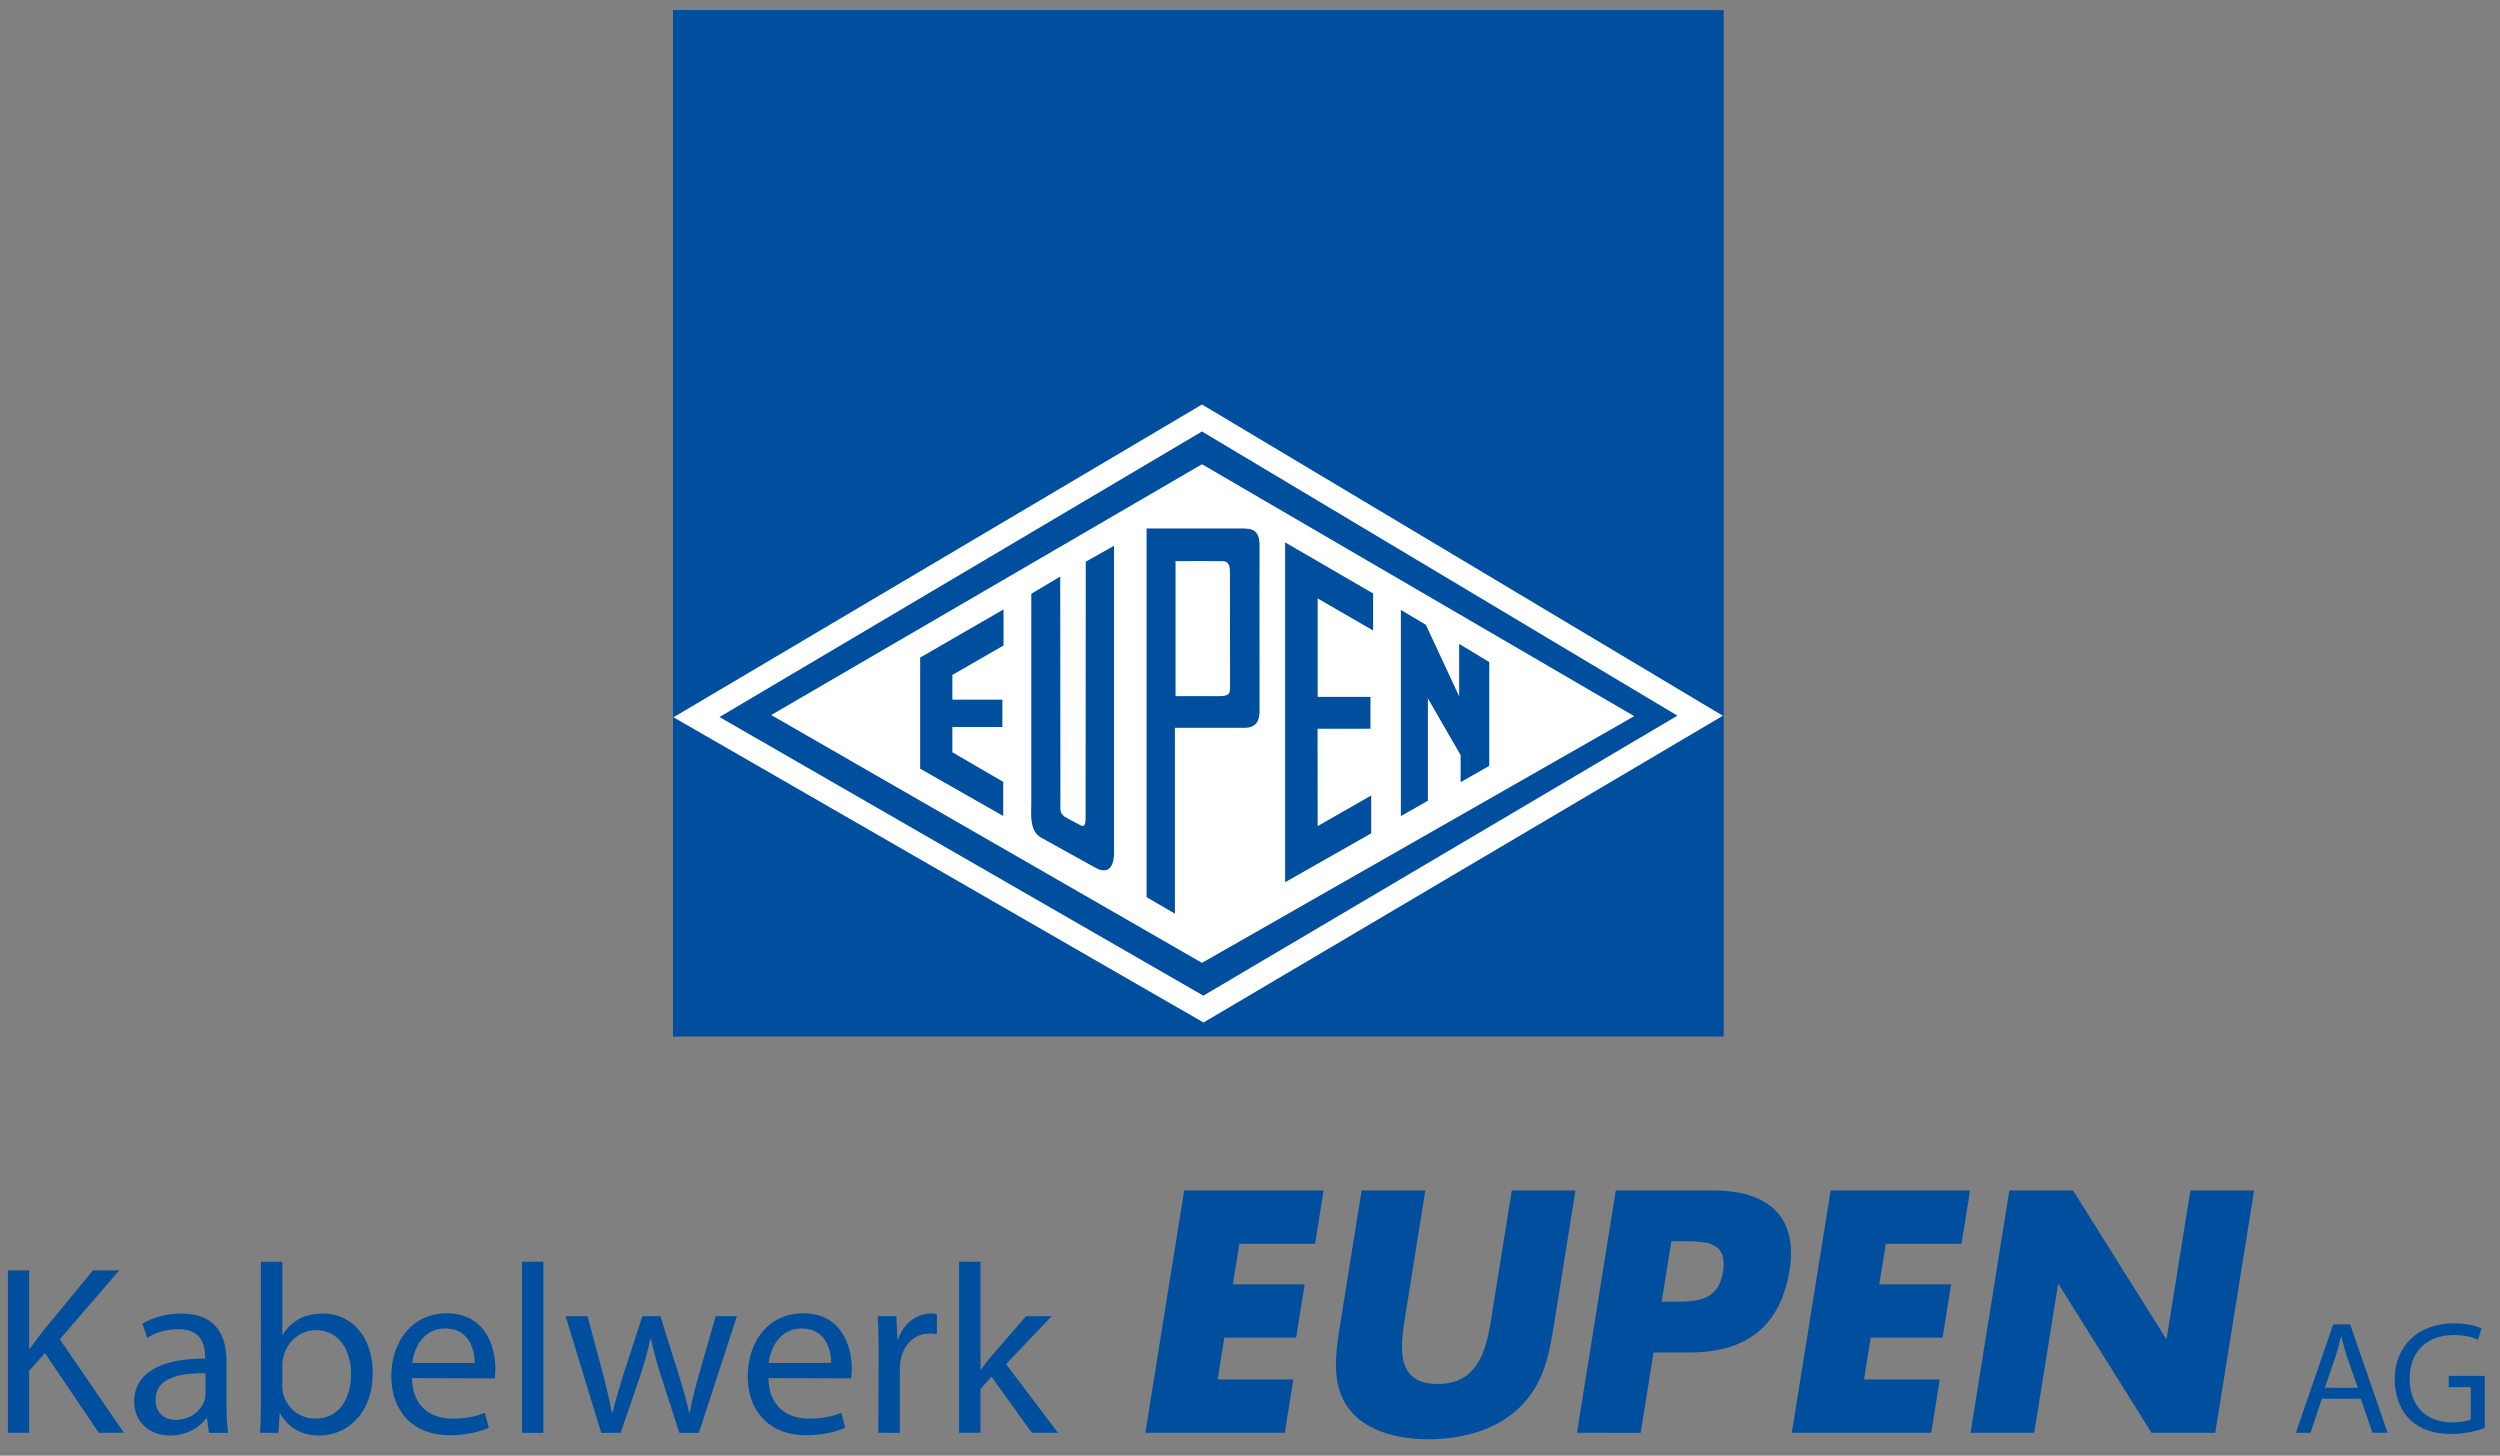
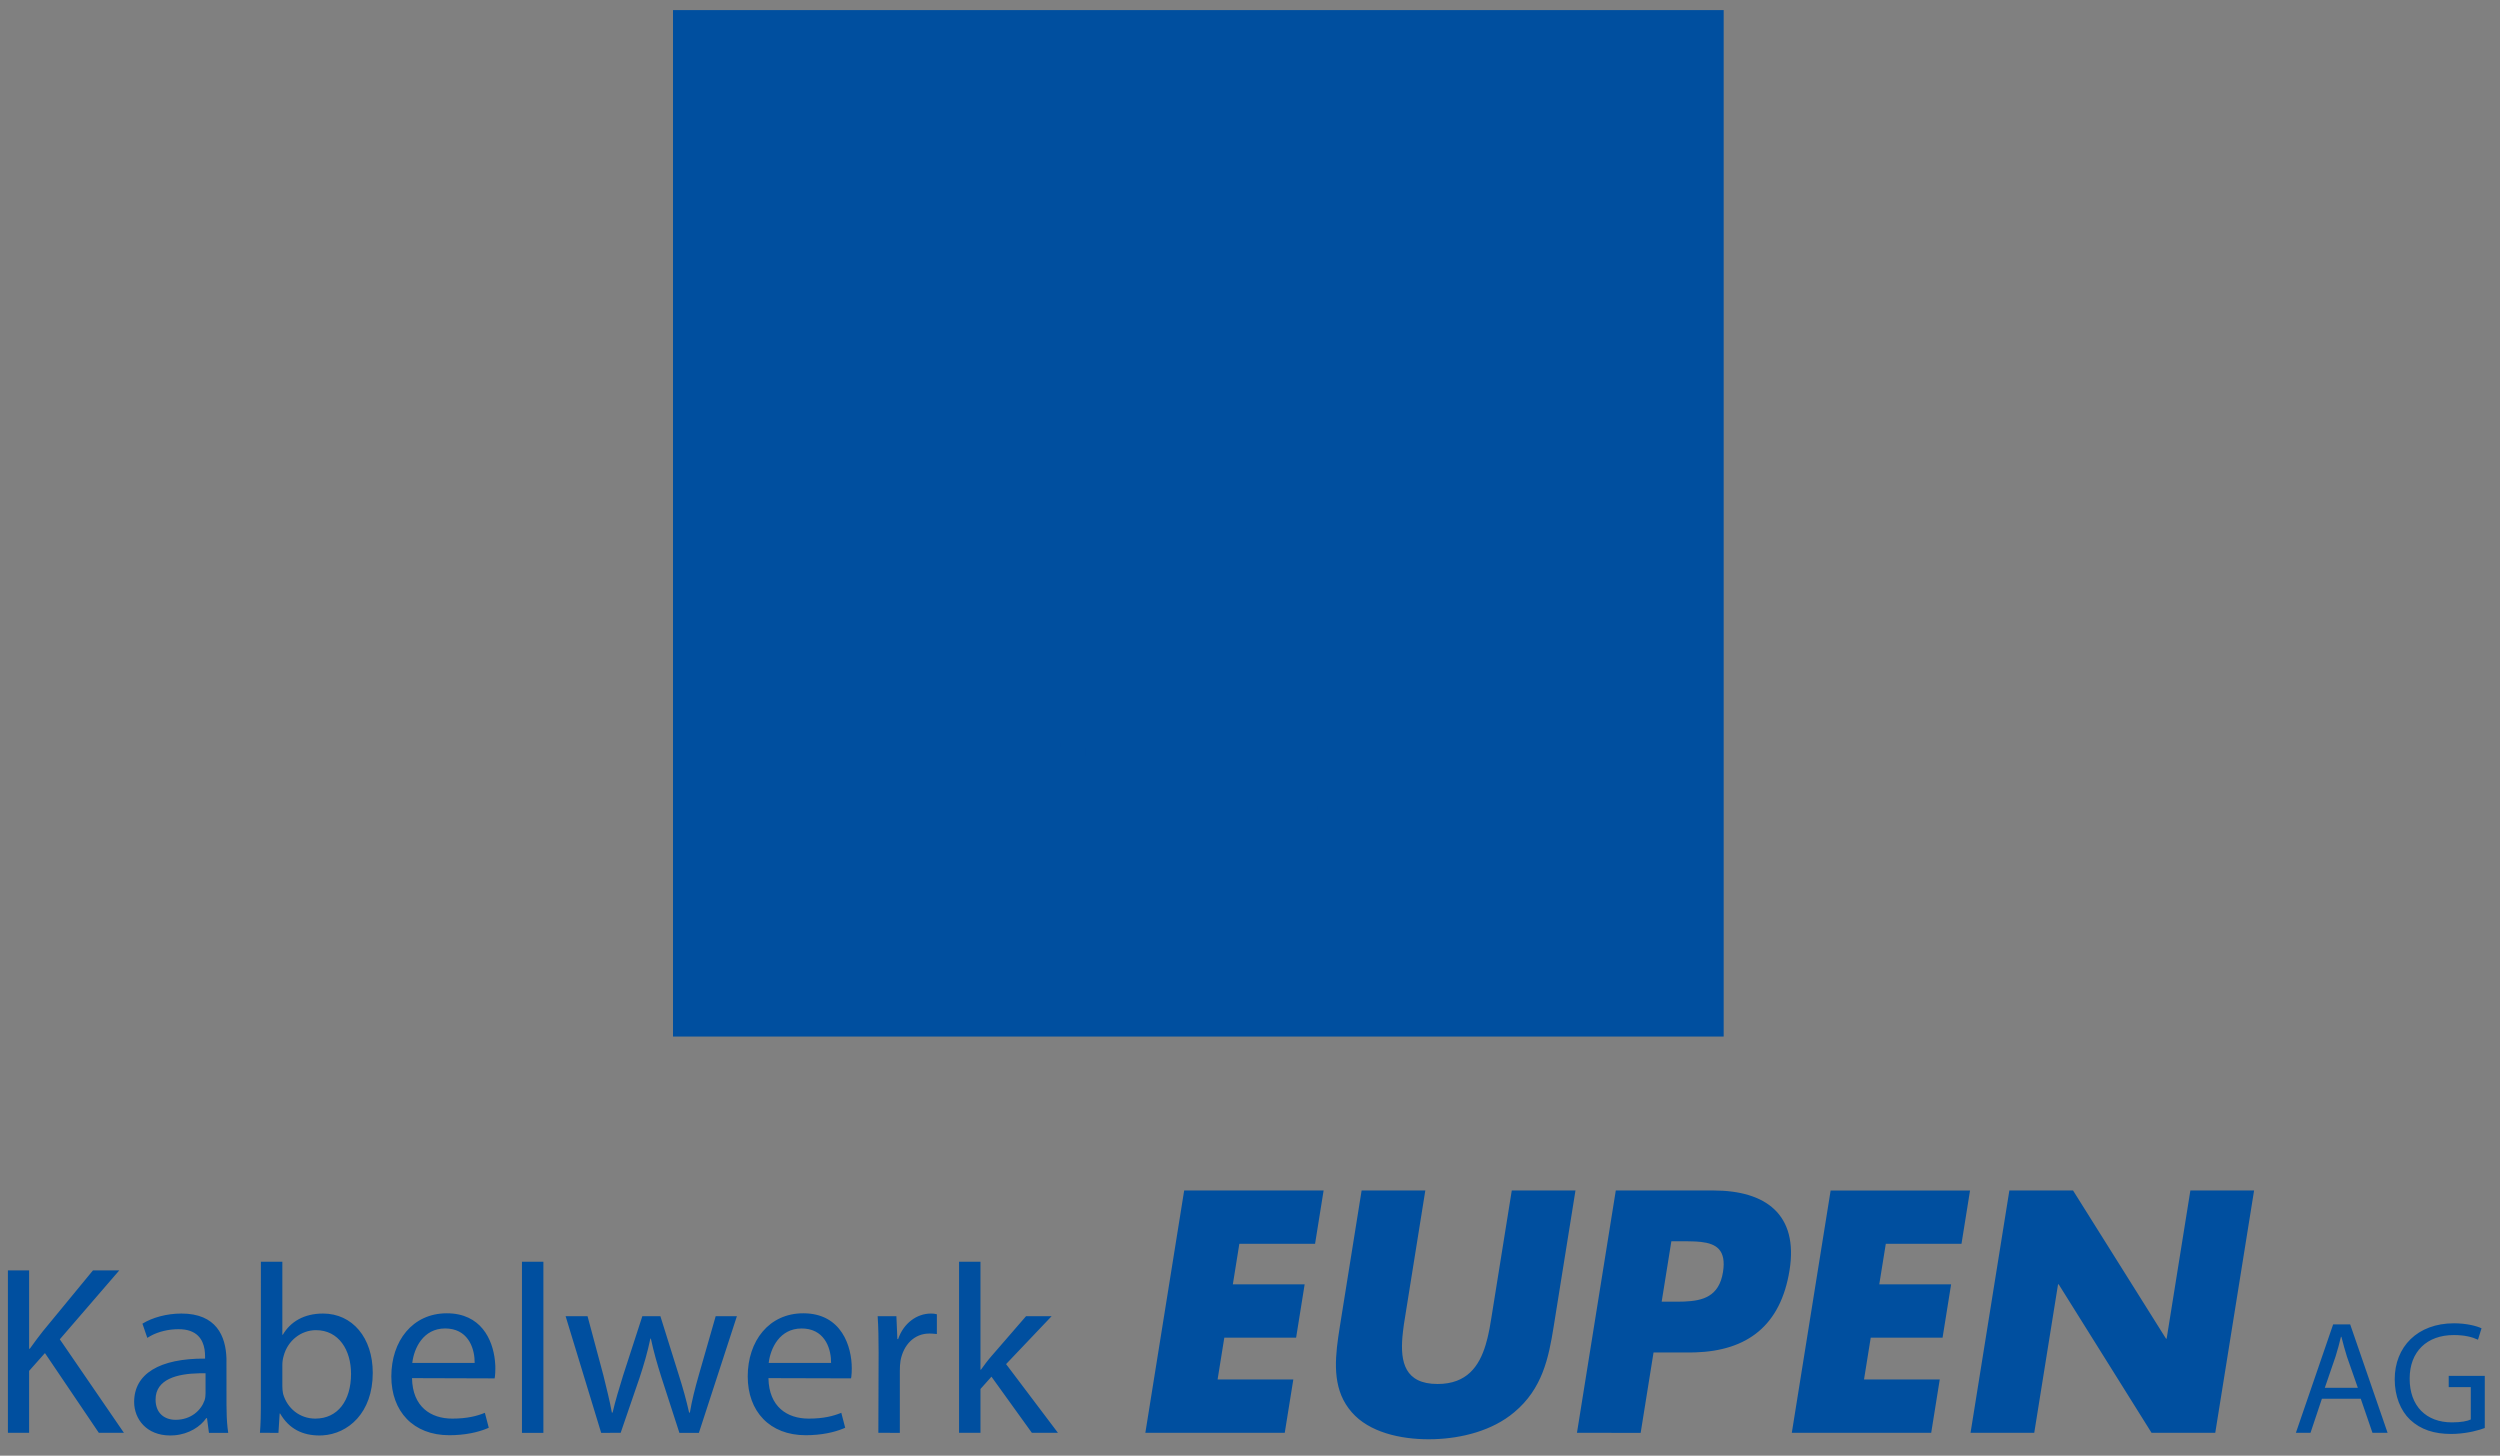
<svg xmlns="http://www.w3.org/2000/svg" width="79" height="46" viewBox="0 0 79 46" fill="none">
  <rect x="0" y="0" width="79" height="46" fill="#808080" stroke="none" />
  <path d="M21.267 32.755H54.468V0.319H21.267V32.755Z" fill="#004F9F" />
-   <path fill-rule="evenodd" clip-rule="evenodd" d="M37.983 12.782L54.442 22.618L38.031 32.311L21.282 22.666L37.983 12.782ZM53.007 22.615L37.982 13.635L22.735 22.658L38.026 31.463L53.007 22.615ZM37.983 14.67L51.642 22.631L37.983 30.426L24.37 22.595L37.983 14.67Z" fill="white" />
  <path fill-rule="evenodd" clip-rule="evenodd" d="M39.263 16.7H36.232V28.349L37.127 28.873V22.999H39.299C39.702 23.01 39.806 22.768 39.802 22.455L39.8 18.705L39.802 17.25C39.806 16.759 39.578 16.7 39.263 16.7ZM43.39 18.753L40.61 17.139V27.878L43.33 26.333V25.137L41.638 26.105L41.635 23.029H43.307V22.02H41.638V18.91L43.39 19.923V18.753ZM35.203 17.246V27.001L35.197 27.084C35.173 27.325 35.057 27.669 34.6 27.412L32.903 26.471C32.603 26.3 32.581 25.958 32.585 25.611L32.589 25.329V18.763L33.503 18.218L33.509 25.393L33.506 25.521C33.506 25.635 33.523 25.712 33.642 25.807L33.797 25.895L34.132 26.073C34.254 26.136 34.298 26.105 34.305 25.853L34.31 17.749L35.203 17.246ZM45.057 19.744L44.267 19.273V25.79L45.121 25.303V22.068L46.156 23.862V24.716L47.061 24.2V20.922L46.11 20.348V22.005L45.057 19.744ZM31.712 19.257V20.397L30.095 21.328V22.11H31.675V22.973H30.095V23.772L31.702 24.707V25.785L29.077 24.29V20.78L31.712 19.257ZM38.869 21.714C38.869 21.714 38.867 18.48 38.867 18.095C38.867 17.829 38.805 17.736 38.629 17.732C38.42 17.727 37.147 17.732 37.147 17.732V21.999C37.147 21.999 38.124 21.994 38.433 21.999C38.837 22.006 38.871 21.939 38.869 21.714Z" fill="#004F9F" />
  <path fill-rule="evenodd" clip-rule="evenodd" d="M56.55 40.138C56.831 38.381 55.803 37.619 54.14 37.619H51.059L49.832 45.277L51.845 45.278L52.252 42.738L53.391 42.738L53.559 42.736C55.219 42.686 56.27 41.887 56.55 40.138ZM45.04 37.619H43.027L42.338 41.925L42.288 42.253C42.164 43.125 42.137 43.968 42.716 44.627C43.262 45.257 44.243 45.481 45.146 45.481L45.329 45.478C46.19 45.449 47.153 45.215 47.85 44.627C48.739 43.886 48.937 42.911 49.095 41.926L49.785 37.619H47.772L47.126 41.651L47.071 41.973L47.027 42.187C47.019 42.222 47.011 42.257 47.002 42.292L46.946 42.499C46.74 43.179 46.35 43.734 45.427 43.734C44.392 43.734 44.25 43.038 44.316 42.25L44.337 42.052L44.363 41.851L45.04 37.619ZM8.922 42.178V39.871H8.244L8.243 44.492L8.238 44.83C8.233 44.995 8.225 45.151 8.214 45.277L8.799 45.278L8.837 44.668H8.852C9.137 45.156 9.561 45.361 10.1 45.361L10.196 45.358C10.995 45.31 11.779 44.655 11.779 43.381C11.779 42.269 11.132 41.508 10.208 41.508C9.607 41.508 9.177 41.767 8.937 42.178H8.922ZM5.733 41.508C6.834 41.508 7.134 42.217 7.156 42.927L7.157 44.394C7.157 44.649 7.167 44.9 7.191 45.12L7.212 45.278H6.603L6.541 44.813H6.518C6.335 45.078 5.976 45.318 5.509 45.356L5.379 45.361C4.624 45.361 4.239 44.835 4.239 44.303C4.239 43.411 5.04 42.924 6.48 42.932V42.855C6.48 42.823 6.479 42.789 6.476 42.752L6.463 42.637C6.414 42.342 6.234 41.996 5.633 42.003C5.323 42.003 5.007 42.079 4.758 42.215L4.655 42.277L4.501 41.828C4.809 41.637 5.263 41.508 5.733 41.508ZM15.639 42.989C15.568 42.328 15.197 41.5 14.12 41.5C13.036 41.5 12.365 42.376 12.366 43.495C12.366 44.599 13.058 45.353 14.198 45.353L14.37 45.349C14.872 45.327 15.23 45.213 15.445 45.117L15.322 44.645C15.075 44.744 14.775 44.828 14.29 44.828C13.613 44.828 13.035 44.454 13.02 43.549L15.63 43.557L15.64 43.494C15.649 43.425 15.653 43.339 15.653 43.237C15.653 43.211 15.653 43.184 15.652 43.157L15.639 42.989ZM25.384 41.5C26.601 41.5 26.916 42.558 26.916 43.237C26.916 43.34 26.912 43.425 26.903 43.493L26.893 43.556L24.283 43.549C24.298 44.455 24.875 44.828 25.553 44.828C26.038 44.828 26.339 44.744 26.585 44.645L26.708 45.117C26.493 45.213 26.135 45.327 25.633 45.349L25.46 45.353C24.321 45.353 23.628 44.599 23.628 43.495C23.628 42.376 24.298 41.5 25.384 41.5ZM77.603 45.309C78.005 45.288 78.341 45.193 78.519 45.125V43.478H77.379V43.834H78.077V44.855C77.975 44.906 77.774 44.947 77.481 44.947C76.669 44.947 76.145 44.434 76.145 43.565C76.145 42.705 76.695 42.188 77.538 42.188C77.888 42.188 78.118 42.249 78.304 42.335L78.416 41.974C78.267 41.903 77.949 41.817 77.548 41.816C76.387 41.816 75.673 42.563 75.673 43.585C75.673 44.119 75.858 44.576 76.156 44.86C76.495 45.18 76.927 45.312 77.45 45.313L77.603 45.309ZM29.42 41.508C29.489 41.507 29.543 41.515 29.605 41.531V42.155L29.452 42.142C29.425 42.141 29.397 42.14 29.366 42.14C28.888 42.14 28.55 42.498 28.457 42.993C28.442 43.091 28.434 43.198 28.435 43.312V45.278L27.756 45.277L27.764 42.741C27.764 42.307 27.757 41.934 27.734 41.591H28.326L28.357 42.315H28.381C28.549 41.82 28.965 41.508 29.42 41.508ZM18.566 41.591L19.066 43.457L19.212 44.059C19.258 44.255 19.301 44.447 19.335 44.638H19.358C19.401 44.451 19.453 44.259 19.51 44.062L19.69 43.465L20.298 41.591H20.868L21.445 43.435C21.584 43.868 21.692 44.264 21.776 44.638H21.8C21.862 44.264 21.961 43.876 22.085 43.442L22.616 41.591H23.286L22.085 45.278H21.469L20.899 43.518C20.767 43.099 20.66 42.733 20.567 42.299H20.552C20.46 42.741 20.344 43.13 20.214 43.526L19.613 45.277L18.997 45.278L17.873 41.591H18.566ZM17.171 45.278V39.87H16.494V45.278H17.171ZM62.253 37.62L61.983 39.305H59.591L59.385 40.585H61.655L61.385 42.271H59.115L58.903 43.591H61.296L61.026 45.277H56.621L57.848 37.62H62.253ZM75.448 45.277L74.266 41.852H73.727L72.55 45.277H73.012L73.372 44.2H74.6L74.97 45.277H75.448ZM0.92 40.144V42.619H0.943C1.082 42.422 1.22 42.239 1.351 42.072L2.938 40.144H3.769L1.89 42.322L3.916 45.277H3.123L1.42 42.757L0.92 43.32V45.277H0.25V40.144H0.92ZM68.446 42.302L65.508 37.619H63.496L62.269 45.277H64.282L65.034 40.585L65.054 40.584L67.989 45.277H70.002L71.229 37.619H69.216L68.466 42.302H68.446ZM41.826 37.619L41.556 39.305H39.163L38.958 40.585H41.227L40.957 42.271H38.688L38.476 43.591H40.869L40.598 45.277H36.193L37.42 37.619H41.826ZM30.983 39.871L30.306 39.87V45.277H30.983V43.892L31.33 43.503L32.607 45.277H33.431L31.792 43.106L33.231 41.592H32.423L31.322 42.863C31.214 42.985 31.091 43.152 30.998 43.282H30.983V39.871ZM6.495 43.396L6.292 43.396C5.611 43.41 4.916 43.575 4.916 44.226C4.916 44.668 5.209 44.866 5.548 44.866C6.041 44.866 6.357 44.561 6.465 44.249C6.487 44.18 6.495 44.105 6.495 44.036V43.396ZM8.961 42.856C9.091 42.353 9.522 42.033 9.984 42.033C10.708 42.033 11.093 42.665 11.093 43.411C11.093 44.257 10.677 44.828 9.961 44.828C9.476 44.828 9.076 44.508 8.945 44.043C8.93 43.968 8.922 43.883 8.922 43.8V43.138C8.922 43.031 8.937 42.939 8.961 42.856ZM73.988 42.243H73.974C73.927 42.442 73.87 42.655 73.804 42.864L73.464 43.855H74.508L74.163 42.869C74.097 42.661 74.048 42.472 74 42.287L73.988 42.243ZM24.291 43.069C24.345 42.605 24.637 41.98 25.33 41.98L25.444 41.985C26.103 42.049 26.268 42.672 26.262 43.069H24.291ZM14.067 41.979C13.374 41.979 13.081 42.604 13.028 43.069H14.999C15.005 42.672 14.84 42.049 14.181 41.985L14.067 41.979ZM52.815 39.224L53.338 39.225L53.509 39.229C53.537 39.23 53.565 39.231 53.592 39.232L53.75 39.245C54.235 39.3 54.558 39.497 54.446 40.199C54.322 40.971 53.809 41.105 53.224 41.129L53.037 41.133L52.509 41.133L52.815 39.224Z" fill="#004F9F" />
</svg>